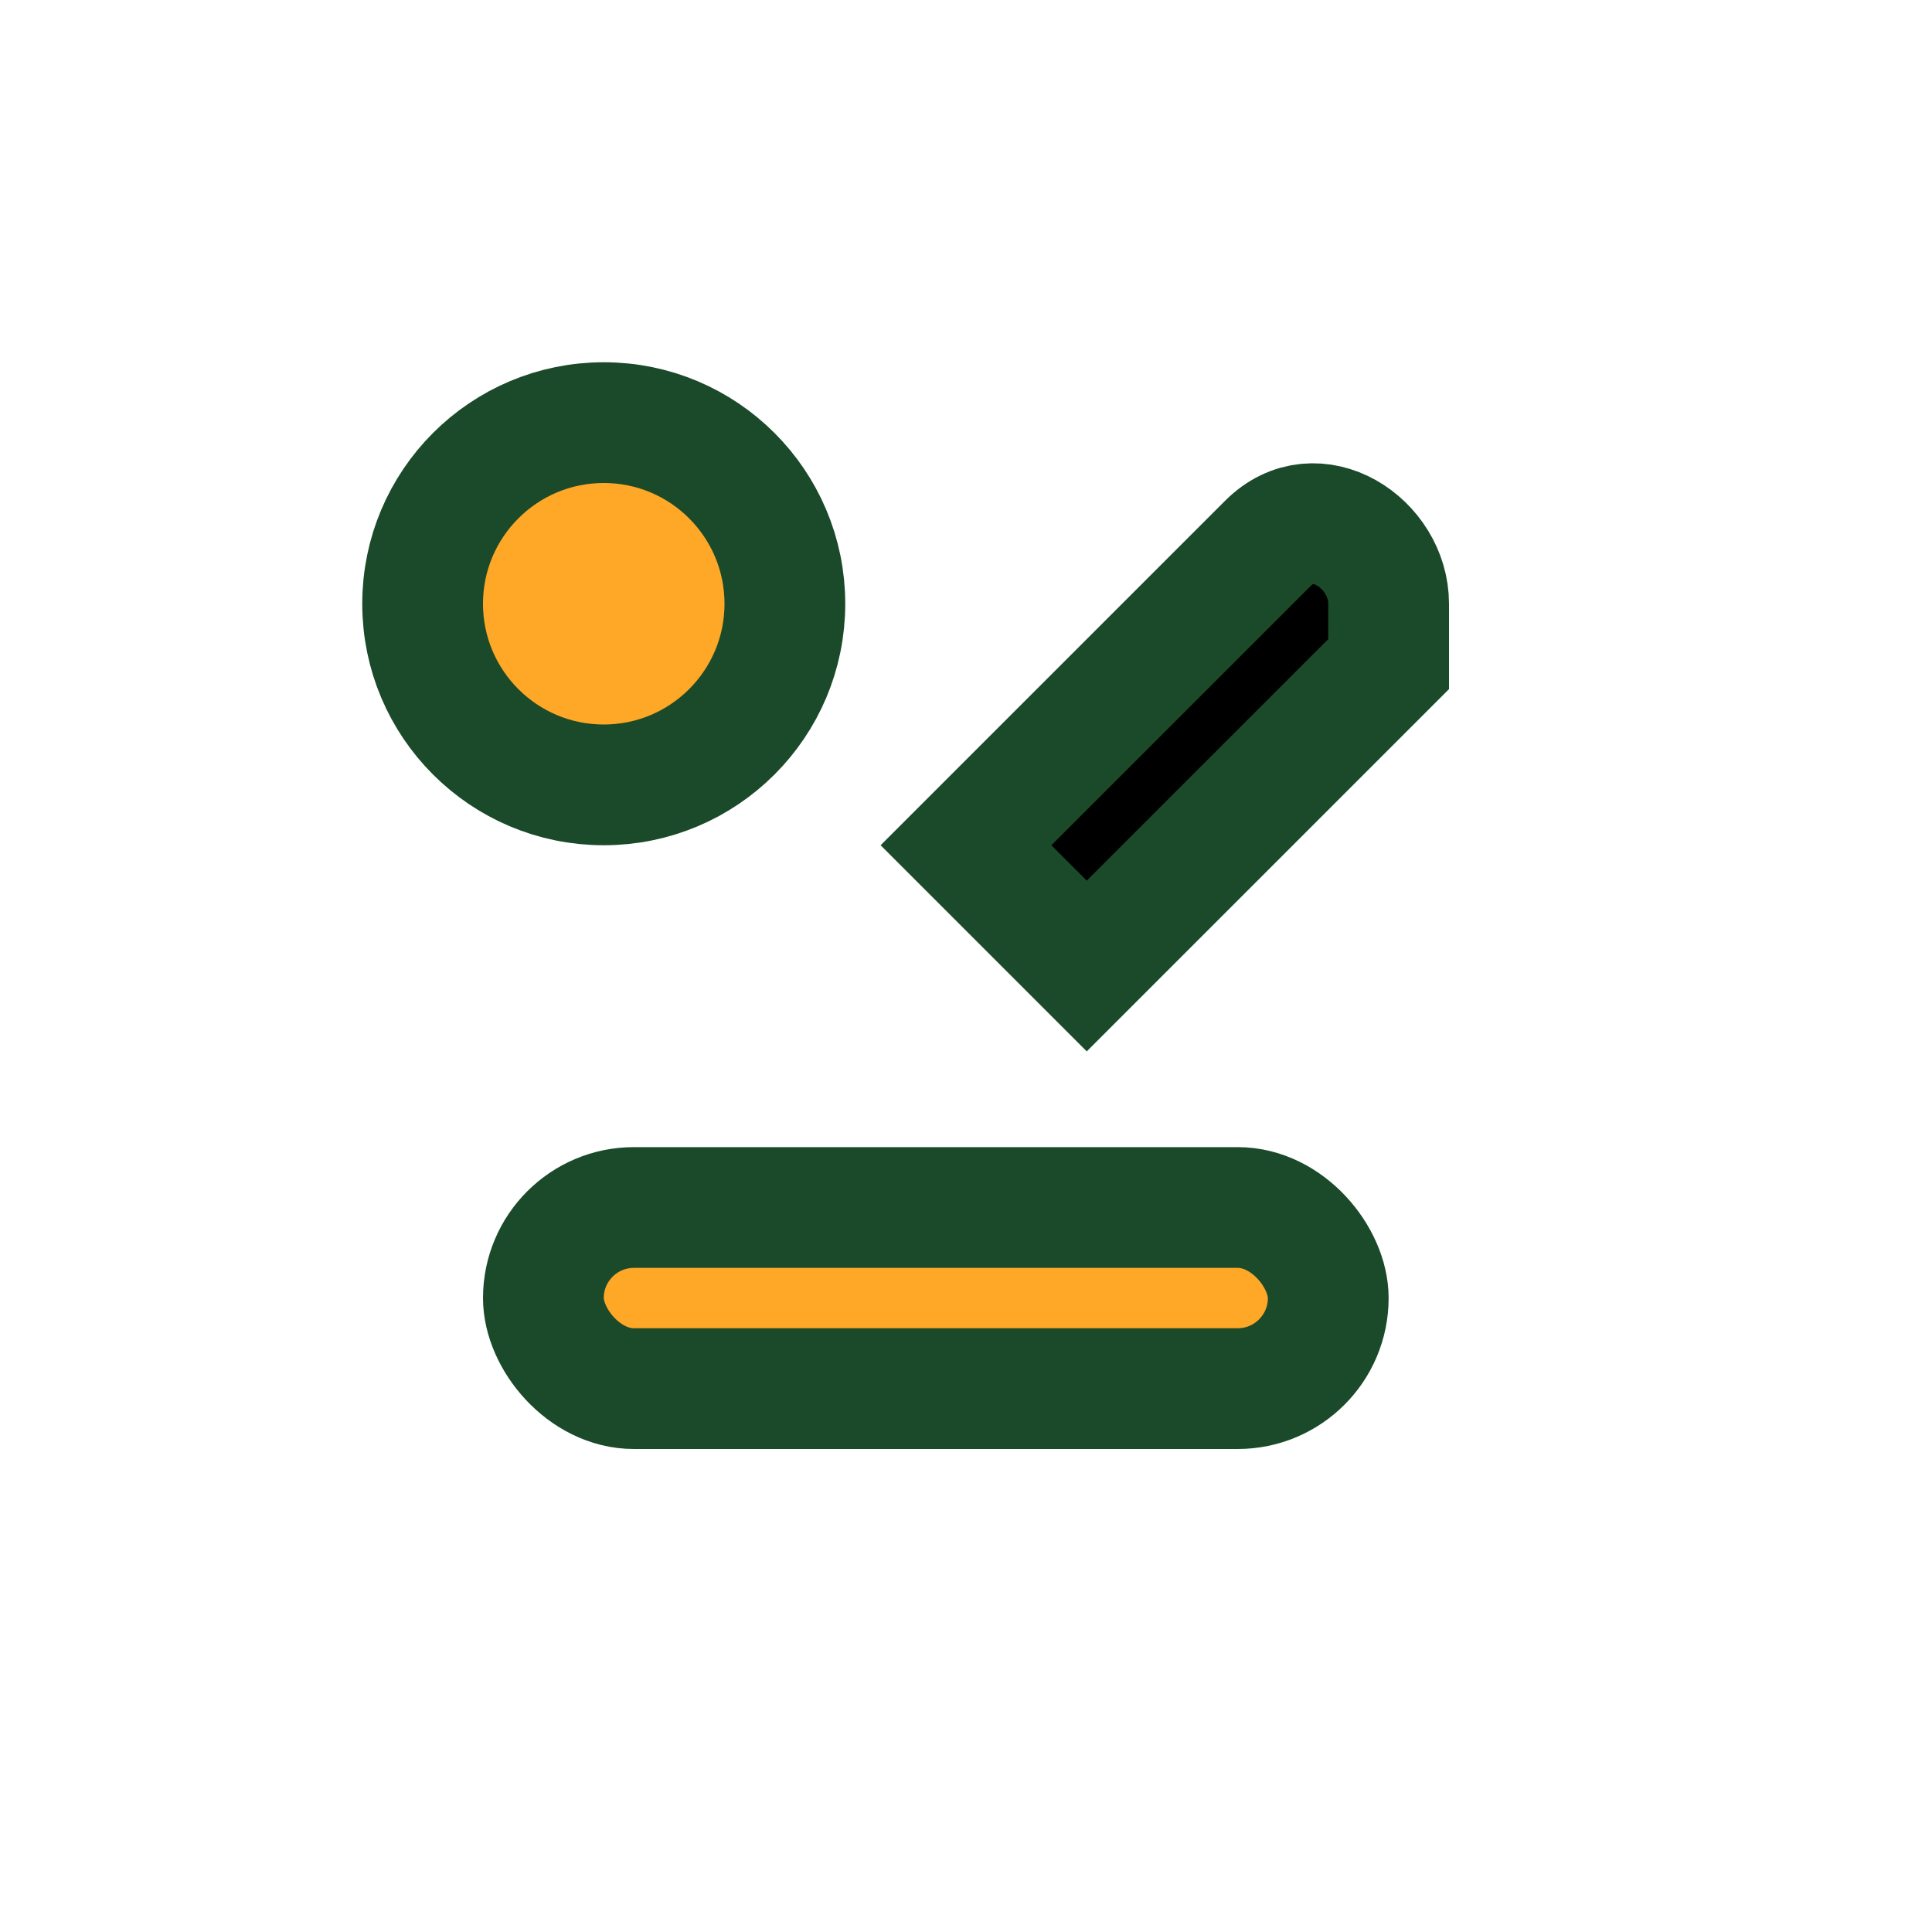
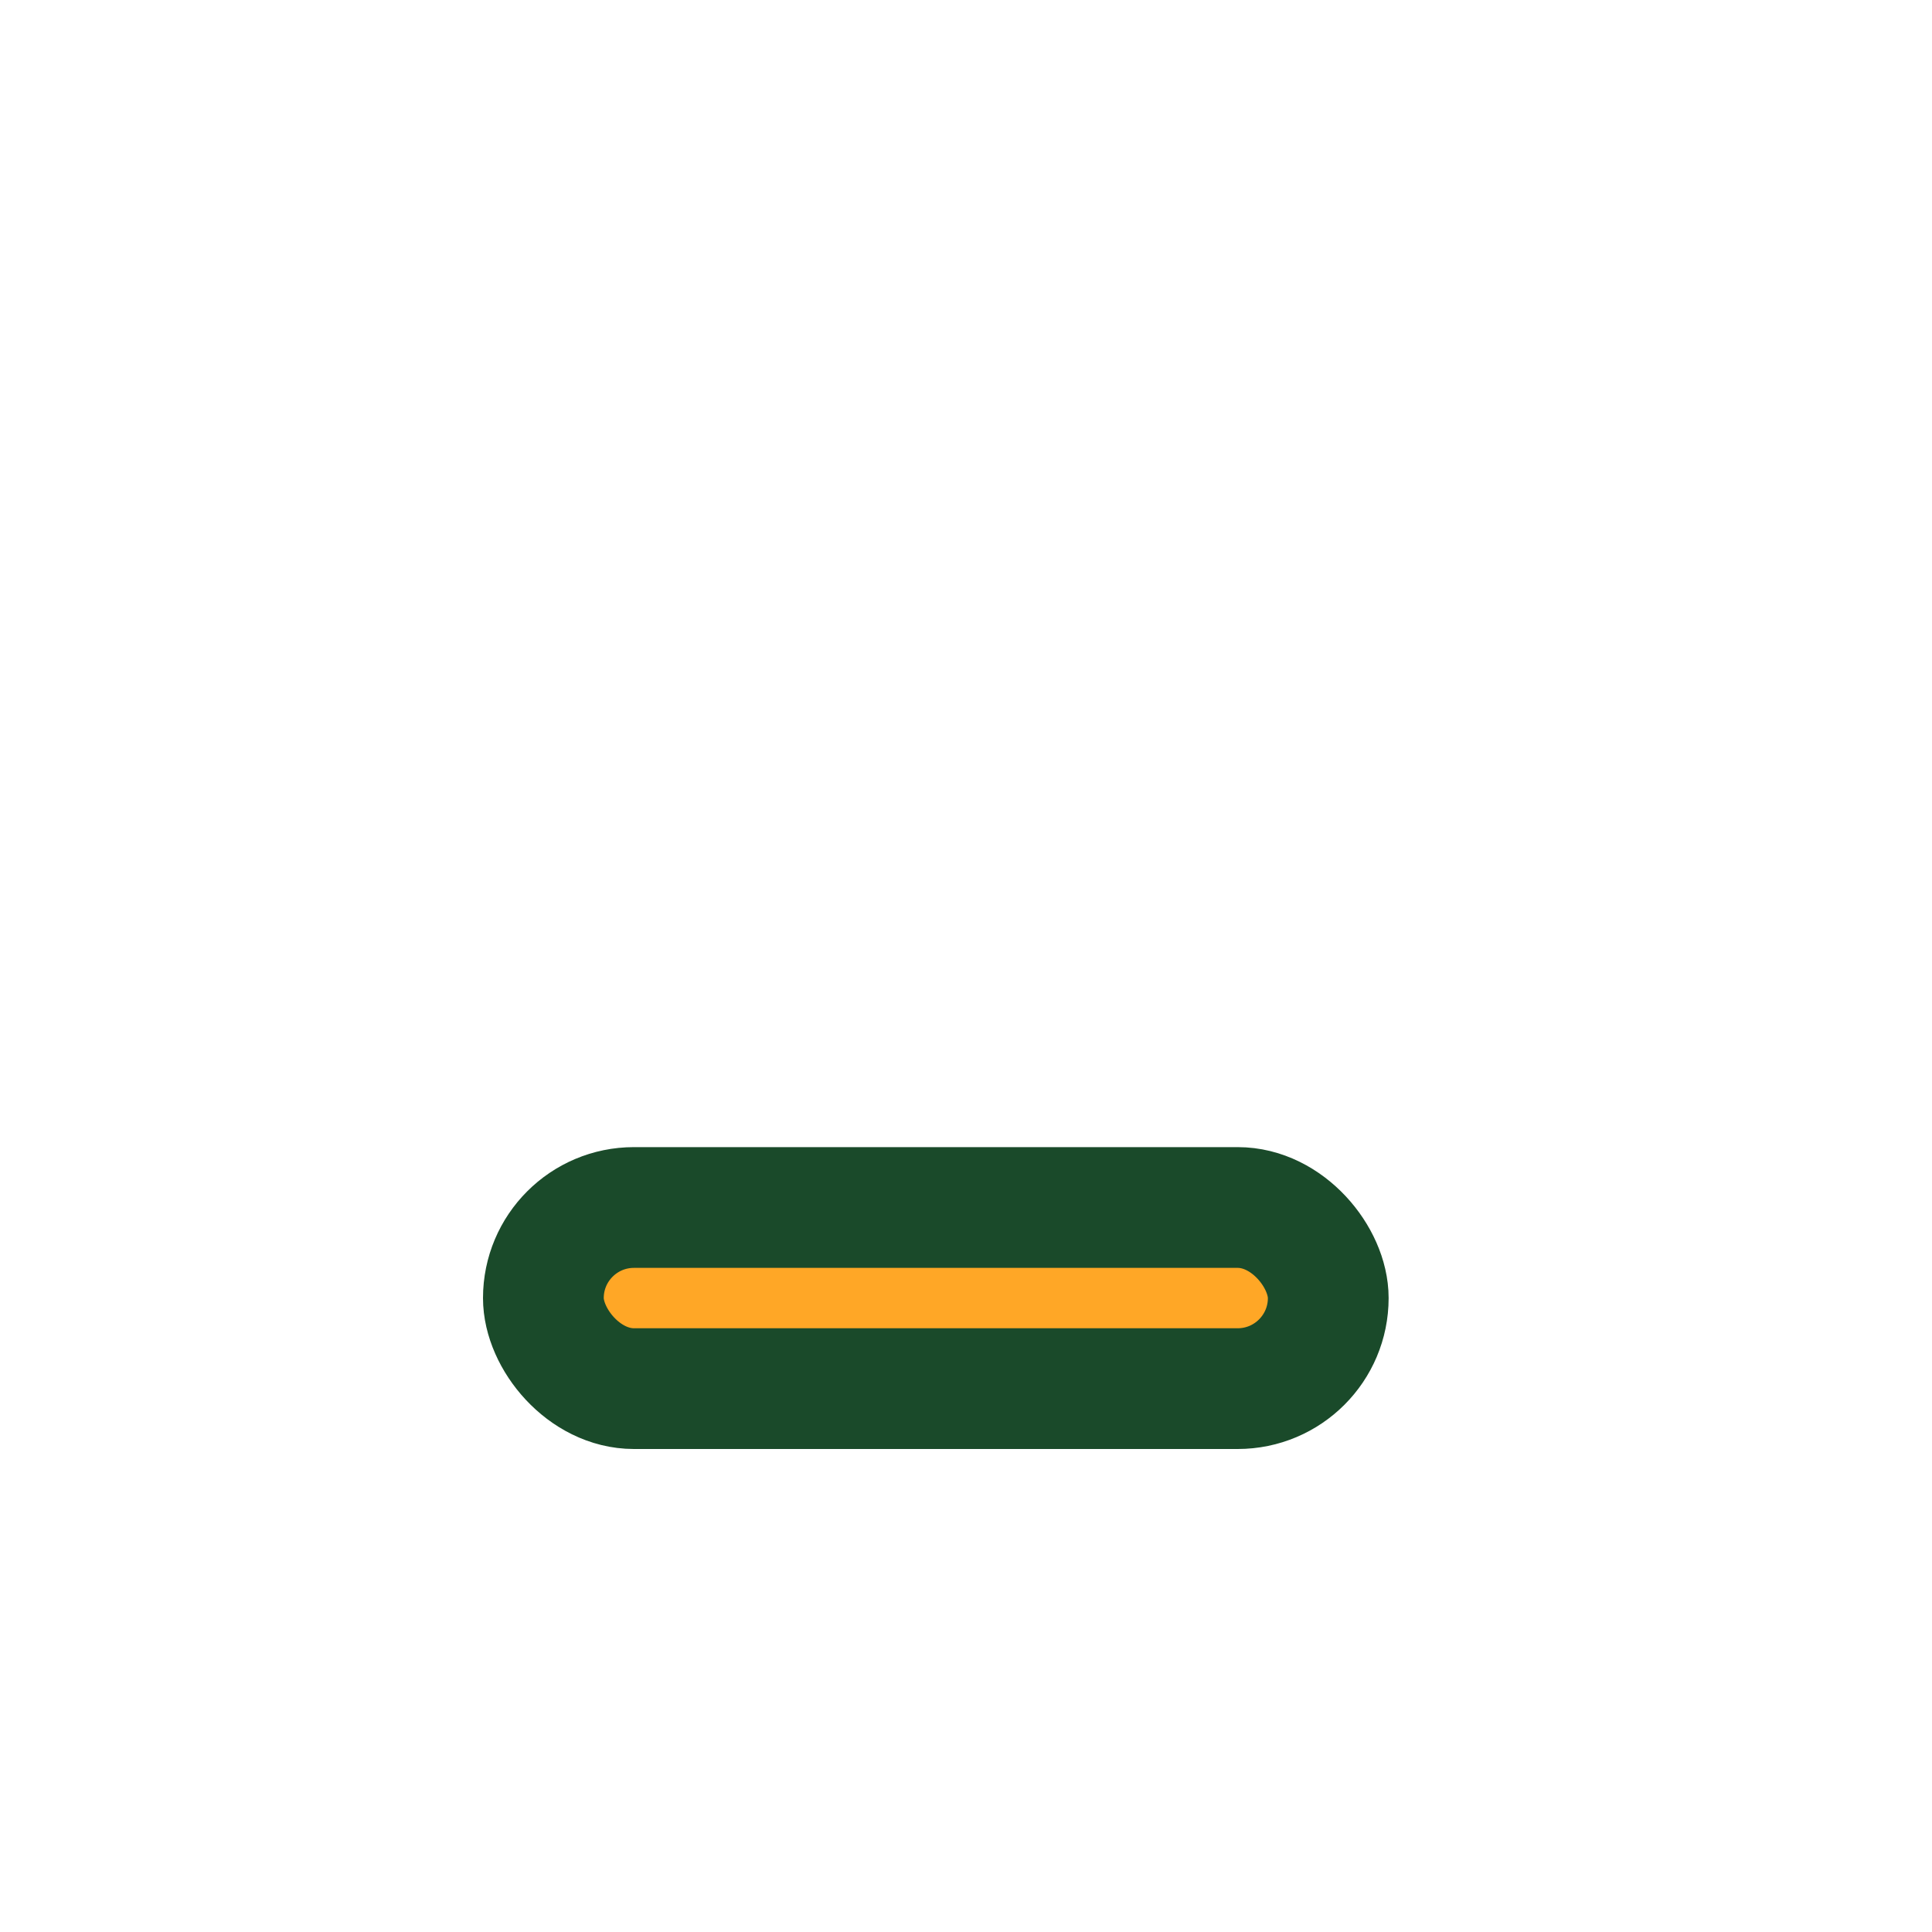
<svg xmlns="http://www.w3.org/2000/svg" width="32" height="32" viewBox="0 0 32 32">
  <g stroke="#1A4A2A" stroke-width="2">
    <rect x="9" y="20" width="13" height="3" rx="1.5" fill="#FFA726" />
-     <path d="M23 11l-5 5-2-2 5-5c.8-.8 2 0 2 1z" />
  </g>
-   <circle cx="10" cy="10" r="3" fill="#FFA726" stroke="#1A4A2A" stroke-width="2" />
</svg>